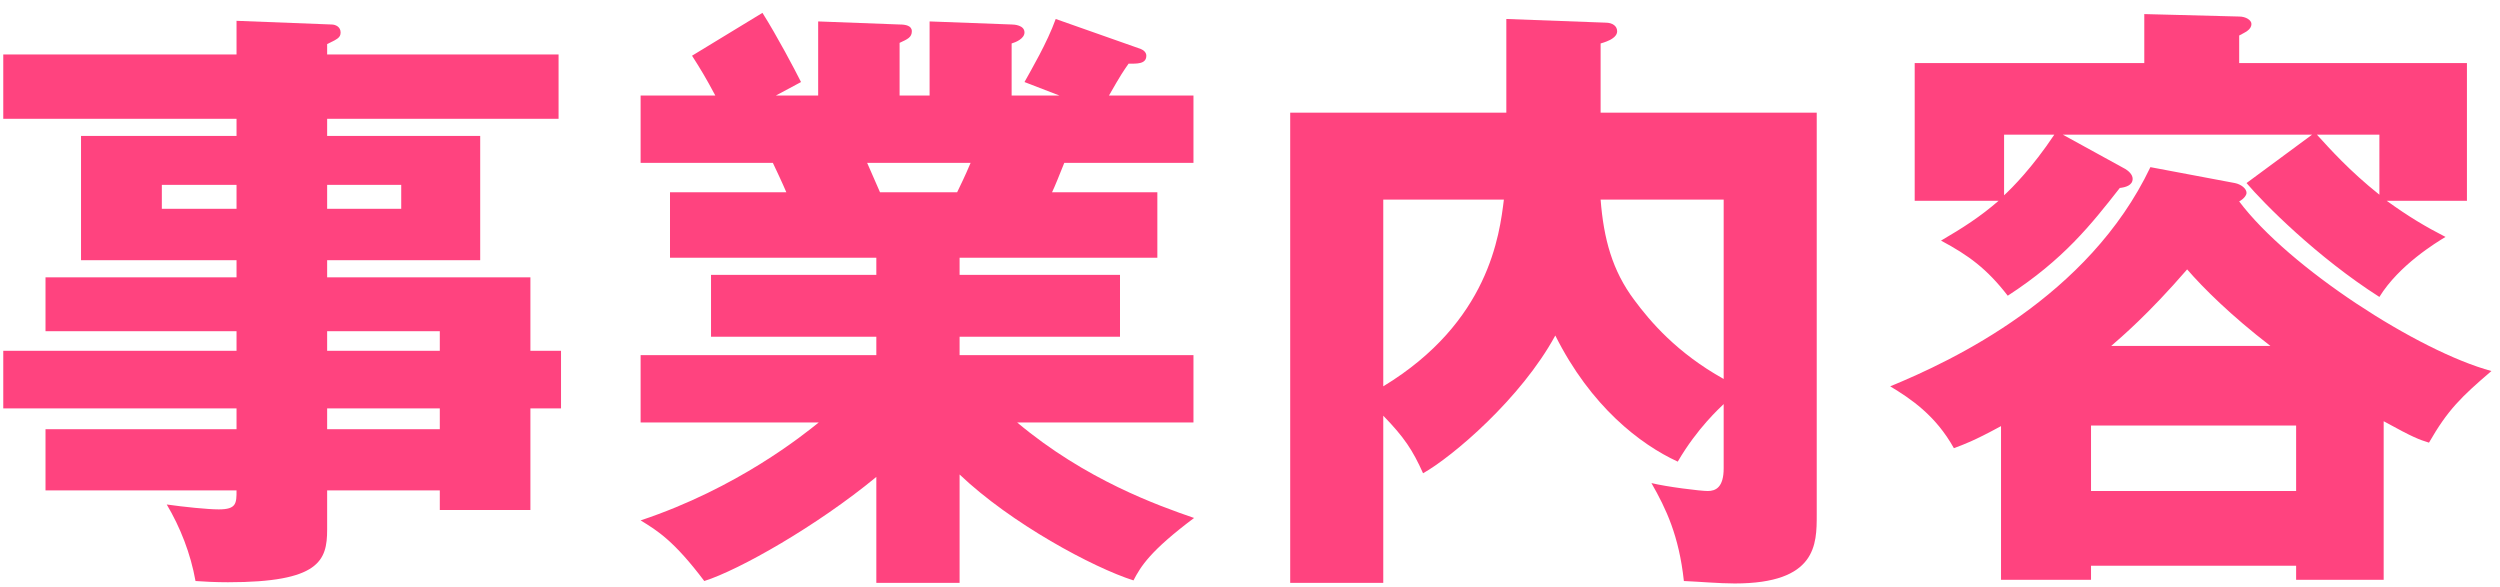
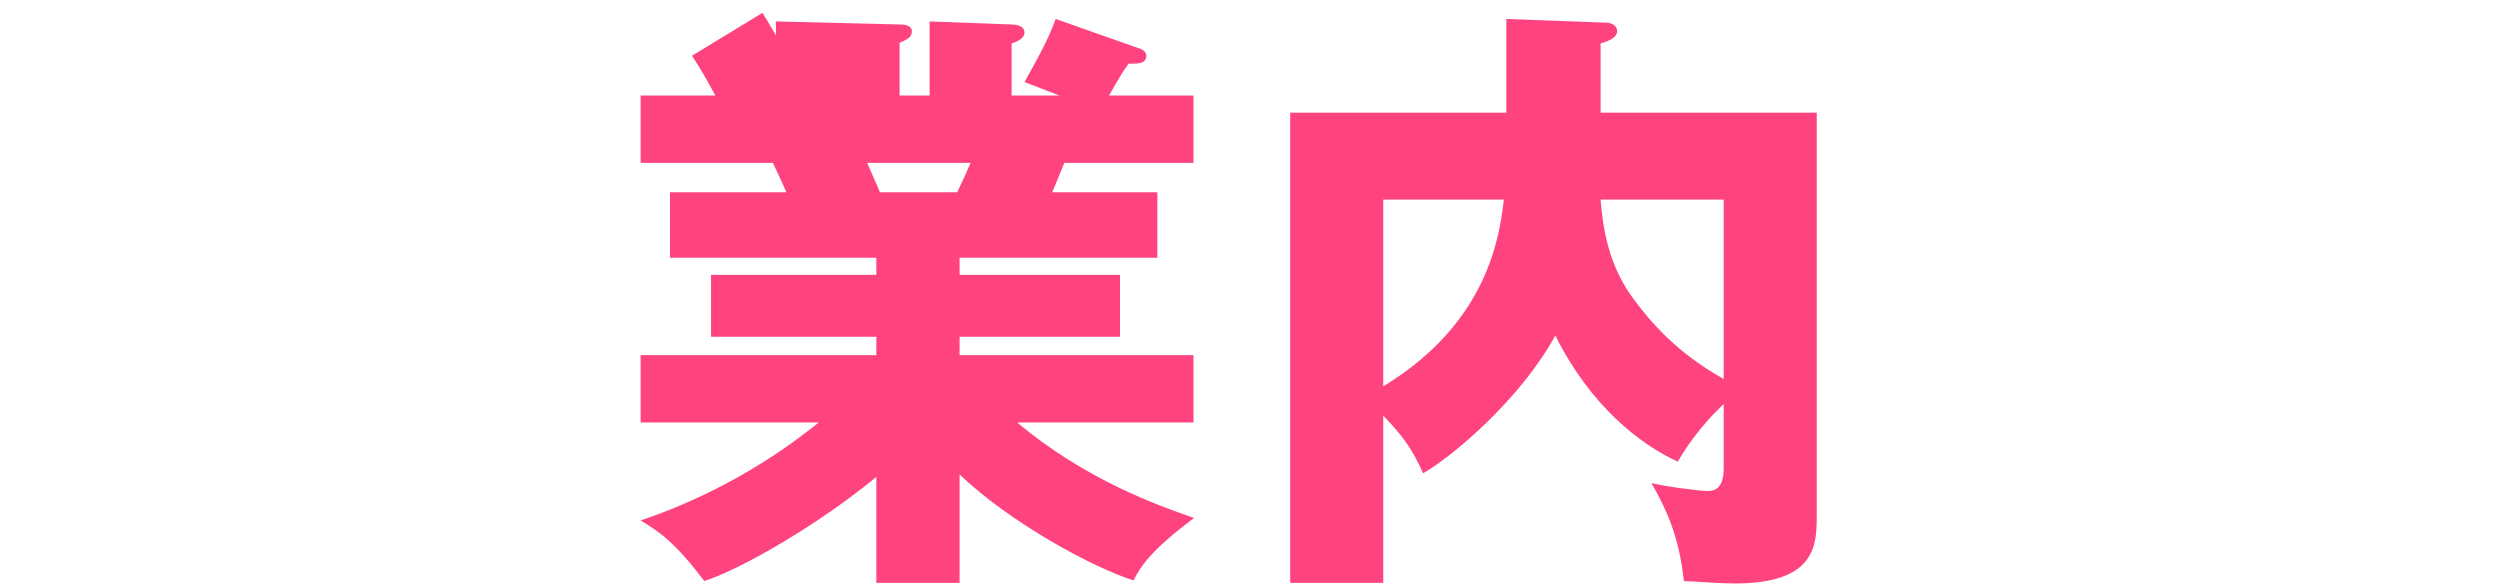
<svg xmlns="http://www.w3.org/2000/svg" width="98" height="23" viewBox="0 0 98 23" fill="none">
-   <path d="M81.968 19.248H90.008V16.68H81.968V19.248ZM93.44 16.512V22.728H90.008V22.176H81.968V22.728H78.44V16.704C77.336 17.304 76.976 17.424 76.592 17.568C75.872 16.272 74.888 15.624 74.096 15.144C76.544 14.136 81.872 11.64 84.296 6.552L87.608 7.176C87.848 7.224 88.064 7.392 88.064 7.56C88.064 7.632 87.992 7.776 87.776 7.896C89.72 10.488 94.808 13.776 97.664 14.544C96.488 15.552 95.96 16.056 95.216 17.352C94.832 17.232 94.616 17.16 93.44 16.512ZM82.76 13.56H89C87.44 12.36 86.36 11.28 85.736 10.56C84.2 12.336 83.144 13.224 82.76 13.56ZM87.776 2.472H96.704V7.872H93.56C94.424 8.496 95.072 8.88 95.864 9.288C95.504 9.504 94.04 10.392 93.272 11.64C90.824 10.08 88.736 7.968 88.064 7.176L90.632 5.28H80.864L83.312 6.624C83.432 6.696 83.6 6.84 83.6 7.008C83.6 7.272 83.312 7.344 83.096 7.368C81.968 8.808 80.888 10.176 78.704 11.592C77.888 10.536 77.168 10.008 76.088 9.432C76.952 8.928 77.624 8.496 78.344 7.872H75.056V2.472H84.056V0.552L87.776 0.648C88.04 0.648 88.256 0.792 88.256 0.936C88.256 1.176 87.992 1.272 87.776 1.392V2.472ZM78.56 5.28V7.656C78.872 7.368 79.664 6.576 80.528 5.28H78.56ZM93.272 5.28H90.824C91.328 5.832 92.096 6.696 93.272 7.632V5.28Z" fill="#FF437F" />
  <path d="M62.744 4.416H71.216V20.184C71.216 21.336 71.216 22.872 68 22.872C67.4 22.872 66.584 22.8 66.008 22.776C65.816 21 65.312 19.944 64.736 18.936C65.312 19.08 66.656 19.248 66.944 19.248C67.256 19.248 67.568 19.104 67.568 18.36V15.84C67.424 15.984 66.536 16.776 65.768 18.096C64.304 17.424 62.36 15.936 60.968 13.152C59.624 15.624 56.936 17.904 55.784 18.552C55.376 17.64 55.04 17.136 54.224 16.296V22.848H50.576V4.416H59.048V0.744L62.936 0.888C63.224 0.888 63.392 1.032 63.392 1.224C63.392 1.464 63.08 1.608 62.744 1.704V4.416ZM67.568 7.824H62.744C62.864 9.36 63.2 10.608 64.064 11.76C64.688 12.6 65.72 13.824 67.568 14.856V7.824ZM54.224 7.824V15.144C58.376 12.624 58.784 9.192 58.952 7.824H54.224Z" fill="#FF437F" />
-   <path d="M37.616 18.6V22.848H34.352V18.696C32.024 20.616 28.976 22.344 27.608 22.776C26.432 21.216 25.784 20.808 25.112 20.4C28.928 19.128 31.496 17.04 32.096 16.56H25.112V13.92H34.352V13.2H27.872V10.776H34.352V10.104H26.264V7.536H30.824C30.704 7.248 30.344 6.48 30.296 6.384H25.112V3.744H28.04C27.656 3.024 27.464 2.712 27.128 2.184L29.888 0.504C30.464 1.416 31.16 2.736 31.4 3.216L30.416 3.744H32.072V0.84L35.264 0.96C35.504 0.96 35.744 1.008 35.744 1.224C35.744 1.464 35.576 1.536 35.264 1.68V3.744H36.44V0.84L39.656 0.96C39.752 0.96 40.16 0.984 40.16 1.272C40.16 1.512 39.824 1.656 39.656 1.704V3.744H41.528L40.16 3.216C40.424 2.736 41.048 1.68 41.384 0.744L44.72 1.92C44.84 1.968 44.936 2.064 44.936 2.184C44.936 2.52 44.552 2.496 44.24 2.496C44.024 2.808 43.952 2.904 43.472 3.744H46.784V6.384H41.72C41.528 6.864 41.336 7.344 41.24 7.536H45.368V10.104H37.616V10.776H43.904V13.2H37.616V13.92H46.784V16.56H39.872C42.56 18.816 45.416 19.824 46.808 20.304C45.08 21.6 44.72 22.2 44.432 22.752C42.848 22.248 39.632 20.52 37.616 18.6ZM38.048 6.384H33.992C34.16 6.768 34.232 6.936 34.496 7.536H37.52C37.688 7.176 37.784 7.008 38.048 6.384Z" fill="#FF437F" />
-   <path d="M20.792 13.752H21.992V16.008H20.792V19.992H17.24V19.224H12.824V20.76C12.824 21.984 12.512 22.824 8.936 22.824C8.456 22.824 7.976 22.8 7.664 22.776C7.472 21.696 7.064 20.664 6.536 19.776C7.208 19.872 8.144 19.968 8.576 19.968C9.272 19.968 9.272 19.728 9.272 19.224H1.784V16.824H9.272V16.008H0.128V13.752H9.272V12.984H1.784V10.872H9.272V10.2H3.176V5.328H9.272V4.656H0.128V2.136H9.272V0.816L12.992 0.96C13.16 0.96 13.352 1.056 13.352 1.272C13.352 1.488 13.208 1.536 12.824 1.728V2.136H21.896V4.656H12.824V5.328H18.824V10.2H12.824V10.872H20.792V13.752ZM12.824 16.824H17.24V16.008H12.824V16.824ZM12.824 13.752H17.24V12.984H12.824V13.752ZM15.728 7.248H12.824V8.184H15.728V7.248ZM6.344 8.184H9.272V7.248H6.344V8.184Z" fill="#FF437F" />
+   <path d="M37.616 18.6V22.848H34.352V18.696C32.024 20.616 28.976 22.344 27.608 22.776C26.432 21.216 25.784 20.808 25.112 20.4C28.928 19.128 31.496 17.04 32.096 16.56H25.112V13.92H34.352V13.2H27.872V10.776H34.352V10.104H26.264V7.536H30.824C30.704 7.248 30.344 6.48 30.296 6.384H25.112V3.744H28.04C27.656 3.024 27.464 2.712 27.128 2.184L29.888 0.504C30.464 1.416 31.16 2.736 31.4 3.216L30.416 3.744V0.84L35.264 0.96C35.504 0.96 35.744 1.008 35.744 1.224C35.744 1.464 35.576 1.536 35.264 1.68V3.744H36.44V0.84L39.656 0.96C39.752 0.96 40.16 0.984 40.16 1.272C40.16 1.512 39.824 1.656 39.656 1.704V3.744H41.528L40.16 3.216C40.424 2.736 41.048 1.68 41.384 0.744L44.72 1.92C44.84 1.968 44.936 2.064 44.936 2.184C44.936 2.52 44.552 2.496 44.24 2.496C44.024 2.808 43.952 2.904 43.472 3.744H46.784V6.384H41.72C41.528 6.864 41.336 7.344 41.24 7.536H45.368V10.104H37.616V10.776H43.904V13.2H37.616V13.92H46.784V16.56H39.872C42.56 18.816 45.416 19.824 46.808 20.304C45.08 21.6 44.72 22.2 44.432 22.752C42.848 22.248 39.632 20.52 37.616 18.6ZM38.048 6.384H33.992C34.16 6.768 34.232 6.936 34.496 7.536H37.52C37.688 7.176 37.784 7.008 38.048 6.384Z" fill="#FF437F" />
</svg>